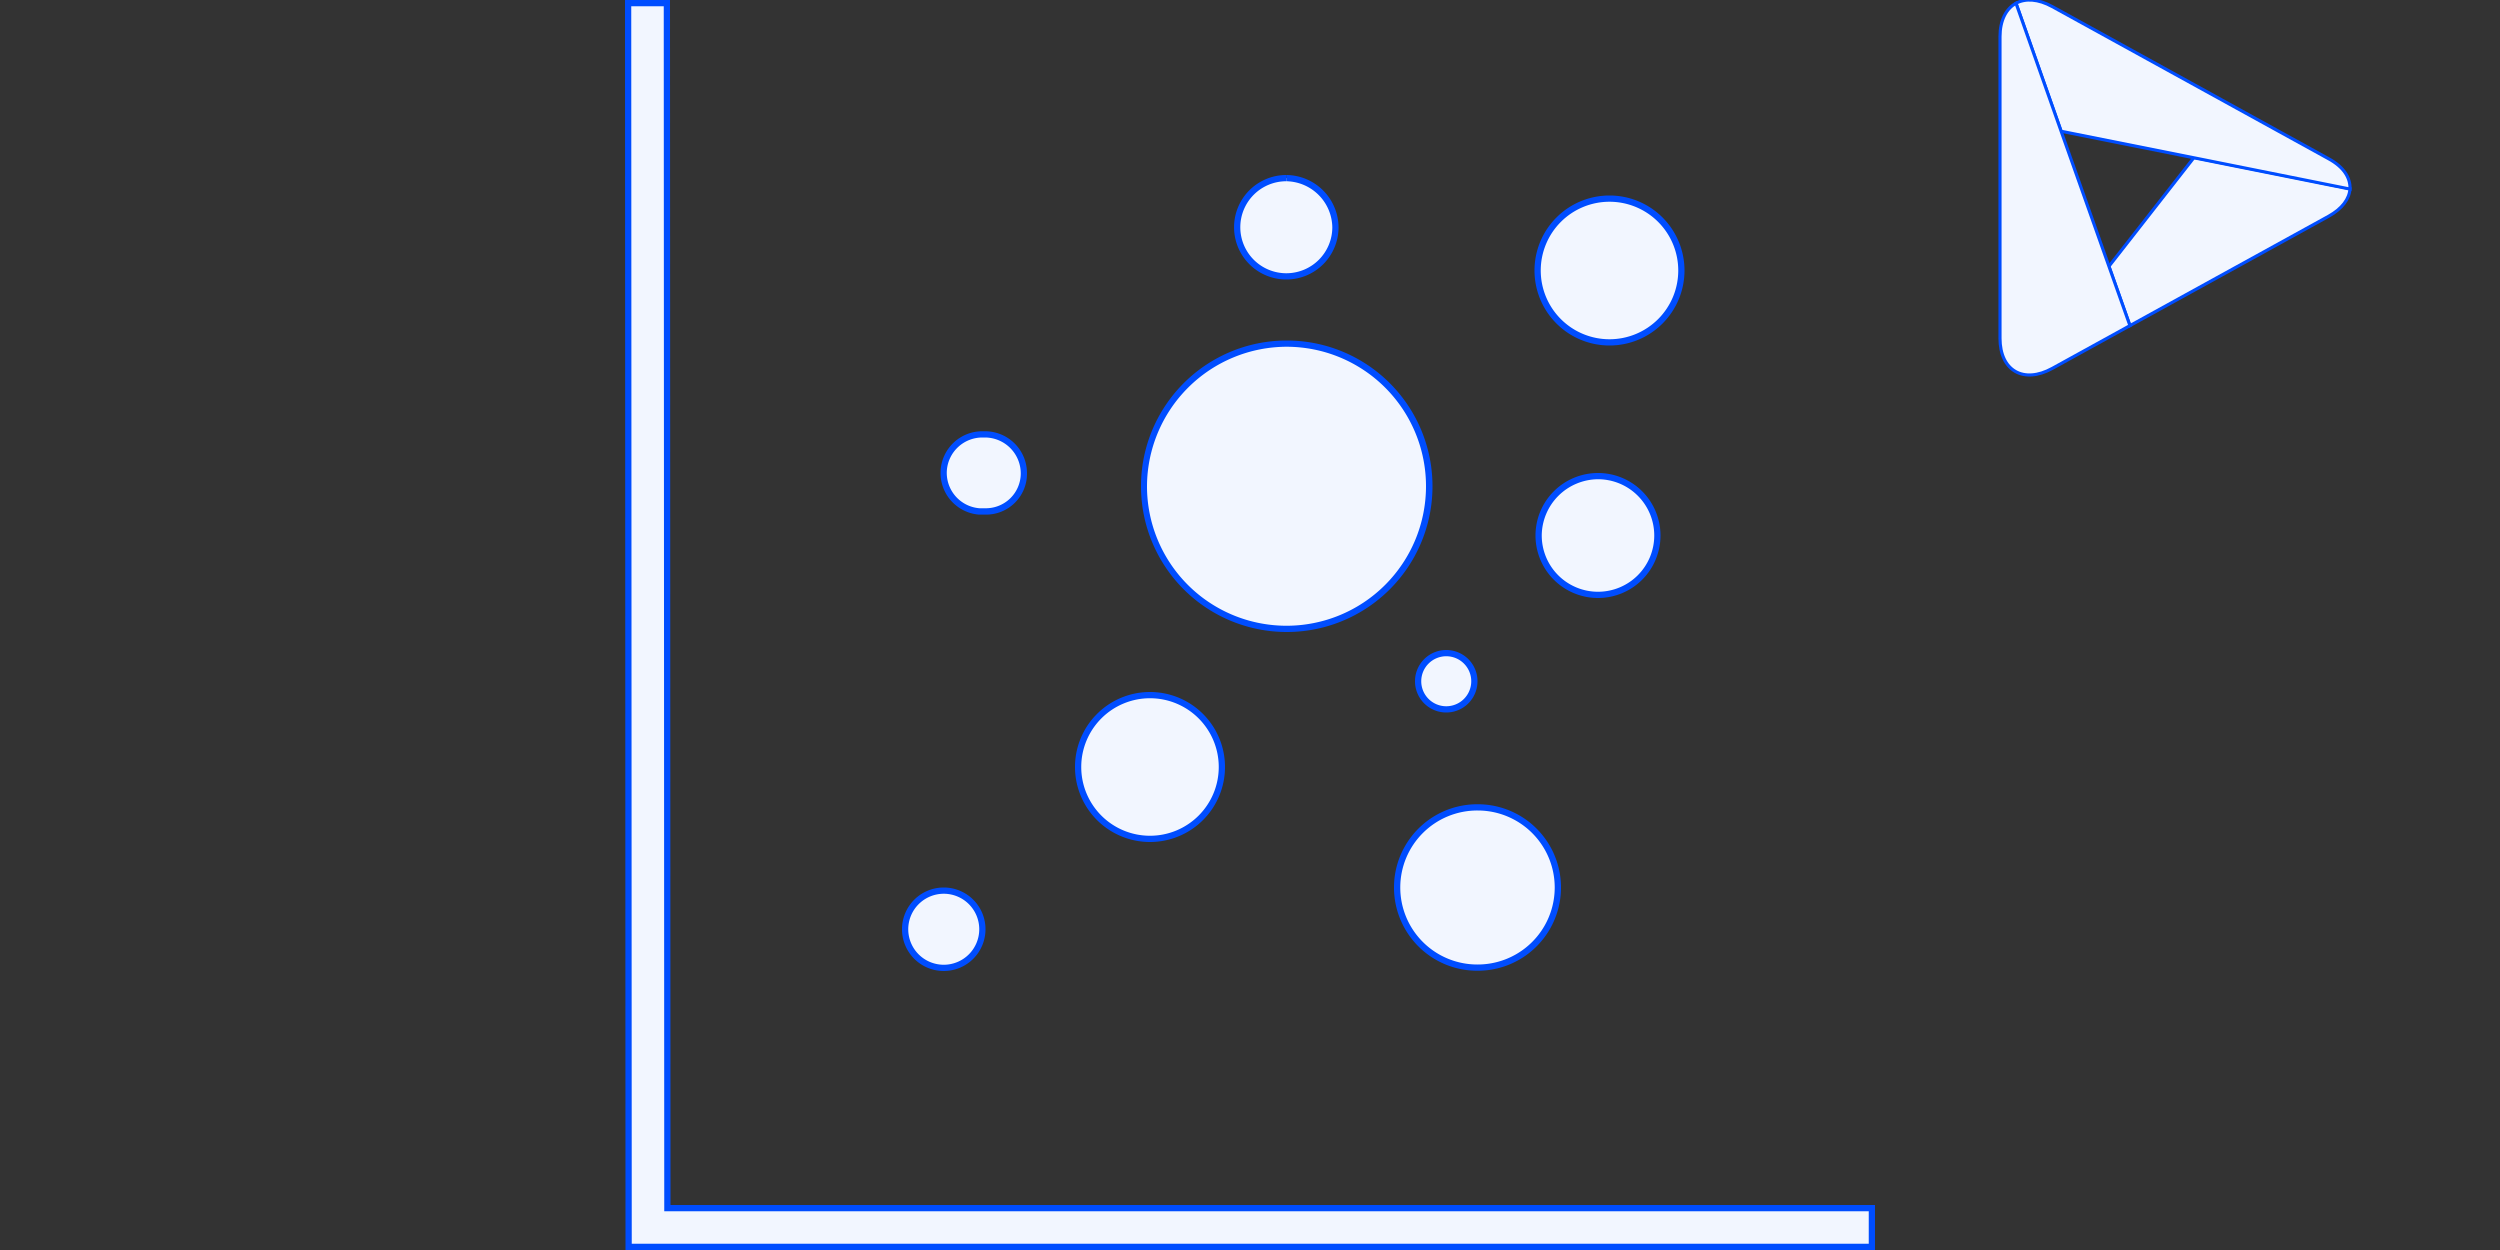
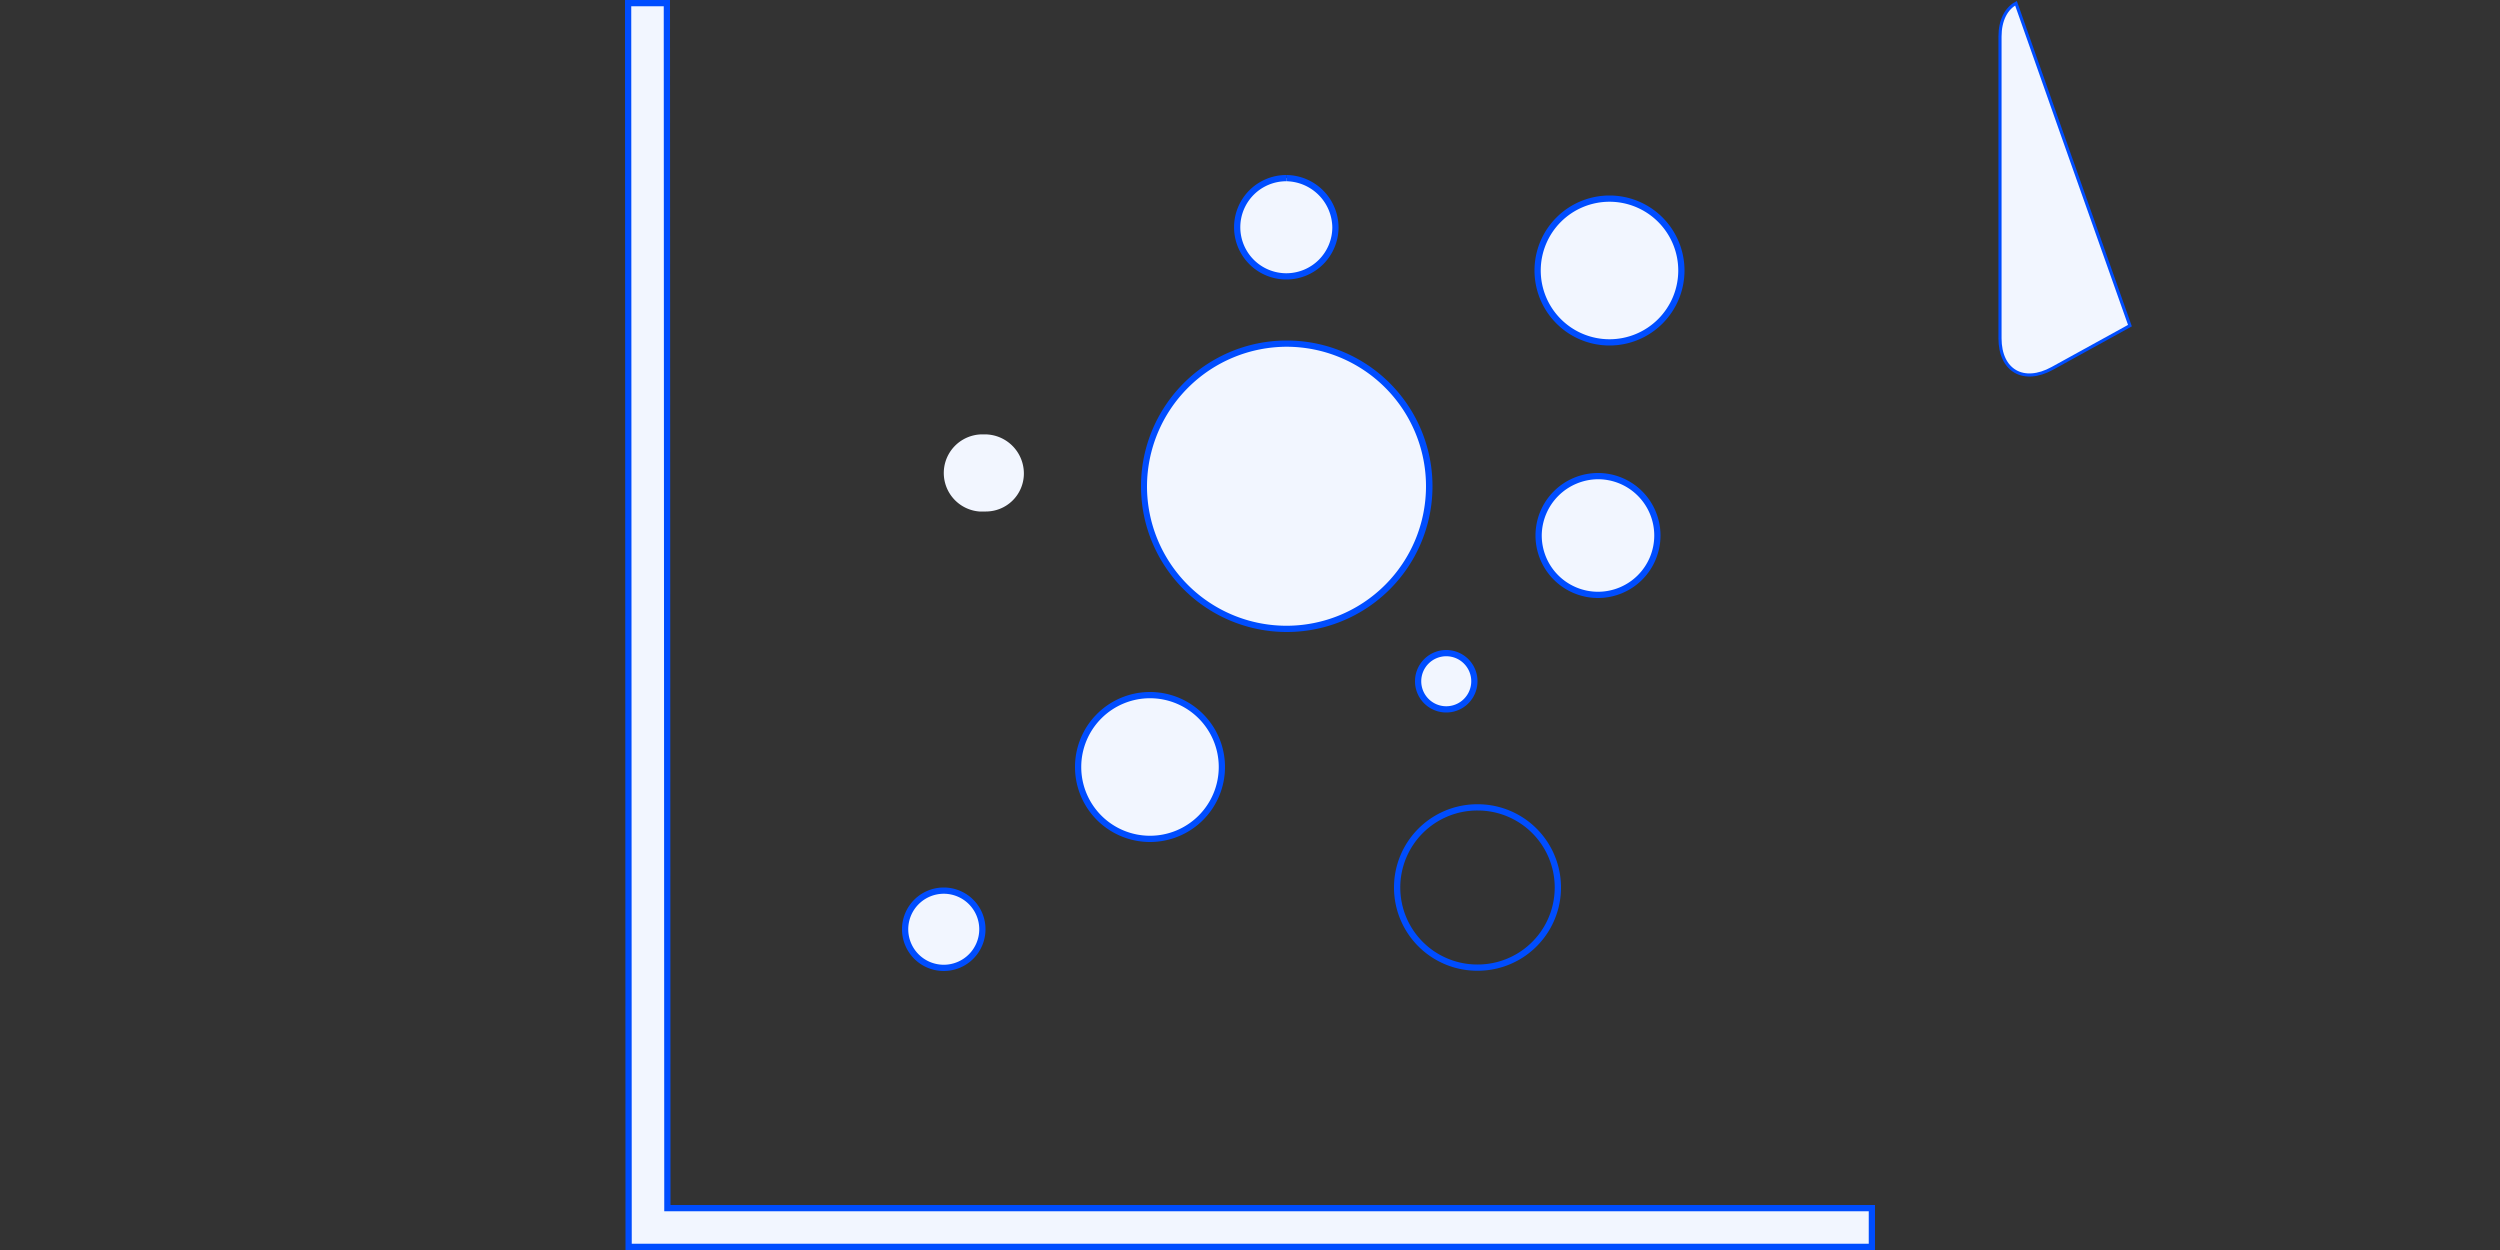
<svg xmlns="http://www.w3.org/2000/svg" id="Layer_1" data-name="Layer 1" viewBox="0 0 400 200">
  <rect x="0" y="0" width="400" height="200" fill="#333333" stroke="none" />
  <defs>
    <style>.cls-1,.cls-2{fill:#f2f6ff;}.cls-1{stroke:#004dff;stroke-miterlimit:10;stroke-width:0.5px;}.cls-3{fill:#004dff;}.cls-4{isolation:isolate;}</style>
  </defs>
-   <path class="cls-1" d="M337.43,42.61l3.36,9.49,31.77-17.49c2.21-1.22,3.35-2.82,3.44-4.42l-24.95-5Z" />
-   <path class="cls-1" d="M372.56,25.39,328.37,1.06c-2.26-1.24-4.3-1.35-5.81-.54L329.78,21l21.27,4.25,24.95,5C376.08,28.45,375,26.71,372.56,25.39Z" />
  <path class="cls-1" d="M329.78,21,322.56.52C321,1.37,320,3.22,320,5.86V54.13c0,5.18,3.76,7.34,8.37,4.81l12.42-6.84-3.36-9.49Z" />
  <g id="Layer_1-2" data-name="Layer 1">
    <polygon class="cls-2" points="100.58 199.5 100.5 0.5 106.7 0.5 106.78 193.3 299.5 193.3 299.5 199.5 100.58 199.5" />
    <path class="cls-3" d="M106.2,1l.08,191.8v1H299V199H101.08L101,1h5.2m1-1H100l.08,200H300v-7.2H107.28L107.2,0Z" />
    <path class="cls-2" d="M205.84,100.62a22.82,22.82,0,0,1,0-45.64,22.82,22.82,0,1,1,0,45.64Z" />
    <path class="cls-3" d="M205.88,54.48l0,1a22.32,22.32,0,1,1-22.36,22.28,22.4,22.4,0,0,1,22.36-22.28v-1m0,0a23.32,23.32,0,0,0,0,46.64h0a23.32,23.32,0,0,0,0-46.64Z" />
    <g class="cls-4">
      <circle class="cls-2" cx="257.52" cy="43.28" r="11.5" />
      <path class="cls-3" d="M257.52,32.28a11,11,0,1,1-11,11,11,11,0,0,1,11-11m0-1a12,12,0,1,0,12,12,12,12,0,0,0-12-12Z" />
    </g>
    <path class="cls-2" d="M205.8,44.22a7.87,7.87,0,0,1-7.82-7.9,7.88,7.88,0,0,1,7.86-7.82,8,8,0,0,1,7.86,7.86,7.89,7.89,0,0,1-7.86,7.86Z" />
    <path class="cls-3" d="M205.84,28l0,1a7.49,7.49,0,0,1,7.33,7.4,7.36,7.36,0,1,1-7.36-7.4V28m0,0a8.36,8.36,0,0,0,0,16.72h0a8.36,8.36,0,0,0,8.36-8.32v0A8.44,8.44,0,0,0,205.88,28Z" />
    <g class="cls-4">
      <path class="cls-2" d="M255.68,95.18a9.5,9.5,0,1,1,9.5-9.5A9.51,9.51,0,0,1,255.68,95.18Z" />
      <path class="cls-3" d="M255.68,76.68a9,9,0,1,1-9,9,9.07,9.07,0,0,1,9-9m0-1a10,10,0,1,0,10,10,10,10,0,0,0-10-10Z" />
    </g>
    <g class="cls-4">
      <circle class="cls-2" cx="231.4" cy="109" r="4.5" />
      <path class="cls-3" d="M231.4,105a4,4,0,1,1-4,4,4,4,0,0,1,4-4m0-1a5,5,0,1,0,5,5,5,5,0,0,0-5-5Z" />
    </g>
    <circle class="cls-2" cx="184" cy="122.72" r="11.5" />
    <path class="cls-3" d="M184,111.72a11,11,0,1,1-11,11,11,11,0,0,1,11-11m0-1a12,12,0,1,0,12,12,12,12,0,0,0-12-12Z" />
    <g class="cls-4">
      <path class="cls-2" d="M157.16,81.84l-.47,0a6.18,6.18,0,0,1,.47-12.34l.48,0a6.26,6.26,0,0,1,6.18,6.18v.16a6.08,6.08,0,0,1-6.06,6h-.12Z" />
-       <path class="cls-3" d="M157.16,70l.44,0h.07a5.75,5.75,0,0,1,5.65,5.69v.14a5.58,5.58,0,0,1-5.56,5.49h-.16l-.44,0-.44,0a5.68,5.68,0,0,1-5.22-6.1A5.7,5.7,0,0,1,157.16,70m0-1a6.68,6.68,0,0,0-.51,13.34l.51,0,.52,0h.08a6.55,6.55,0,0,0,6.56-6.48v-.16A6.72,6.72,0,0,0,157.68,69l-.52,0Z" />
    </g>
    <g class="cls-4">
-       <path class="cls-2" d="M236.32,154.82a12.86,12.86,0,1,1,.08,0Z" />
      <path class="cls-3" d="M236.4,129.68h.07a12.32,12.32,0,0,1-.07,24.64h-.07a12.32,12.32,0,0,1,.07-24.64m0-1a13.32,13.32,0,0,0-.08,26.64h.08a13.32,13.32,0,0,0,.08-26.64Z" />
    </g>
    <path class="cls-2" d="M151,154.86a6.18,6.18,0,1,1,6.18-6.18A6.18,6.18,0,0,1,151,154.86Z" />
    <path class="cls-3" d="M151,143a5.68,5.68,0,1,1-5.68,5.68A5.69,5.69,0,0,1,151,143m0-1a6.68,6.68,0,1,0,6.68,6.68A6.68,6.68,0,0,0,151,142Z" />
  </g>
</svg>